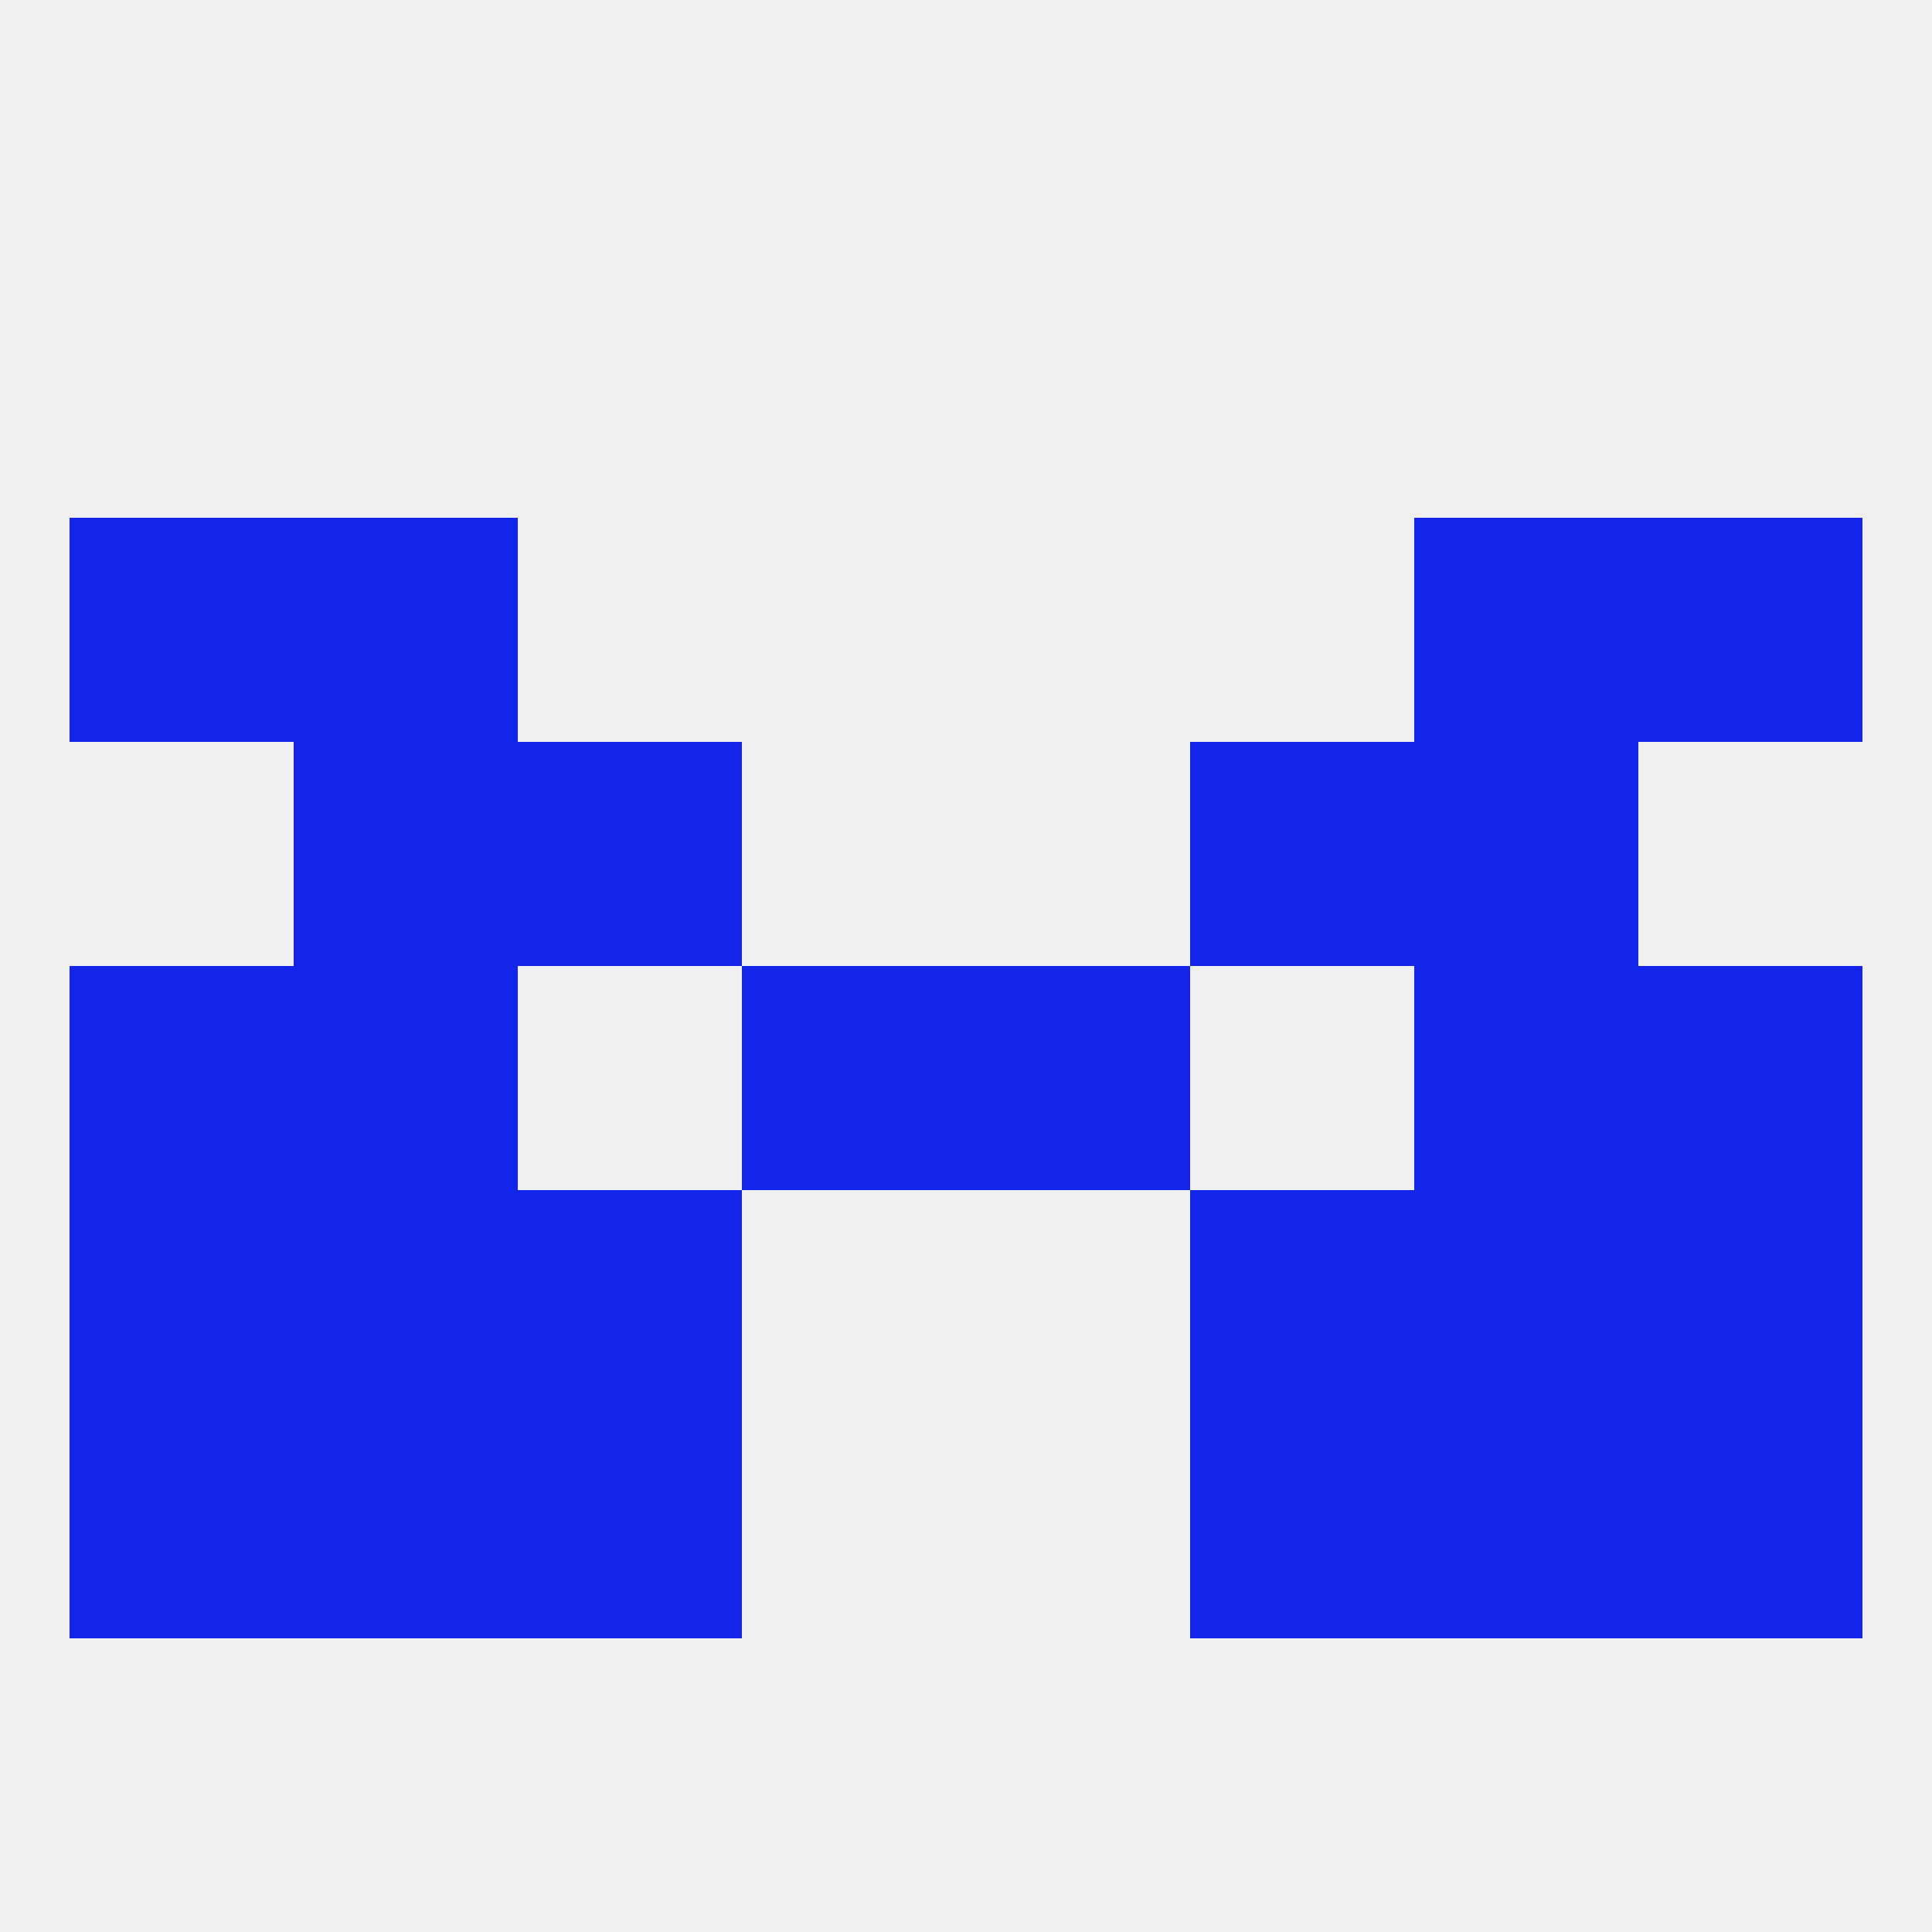
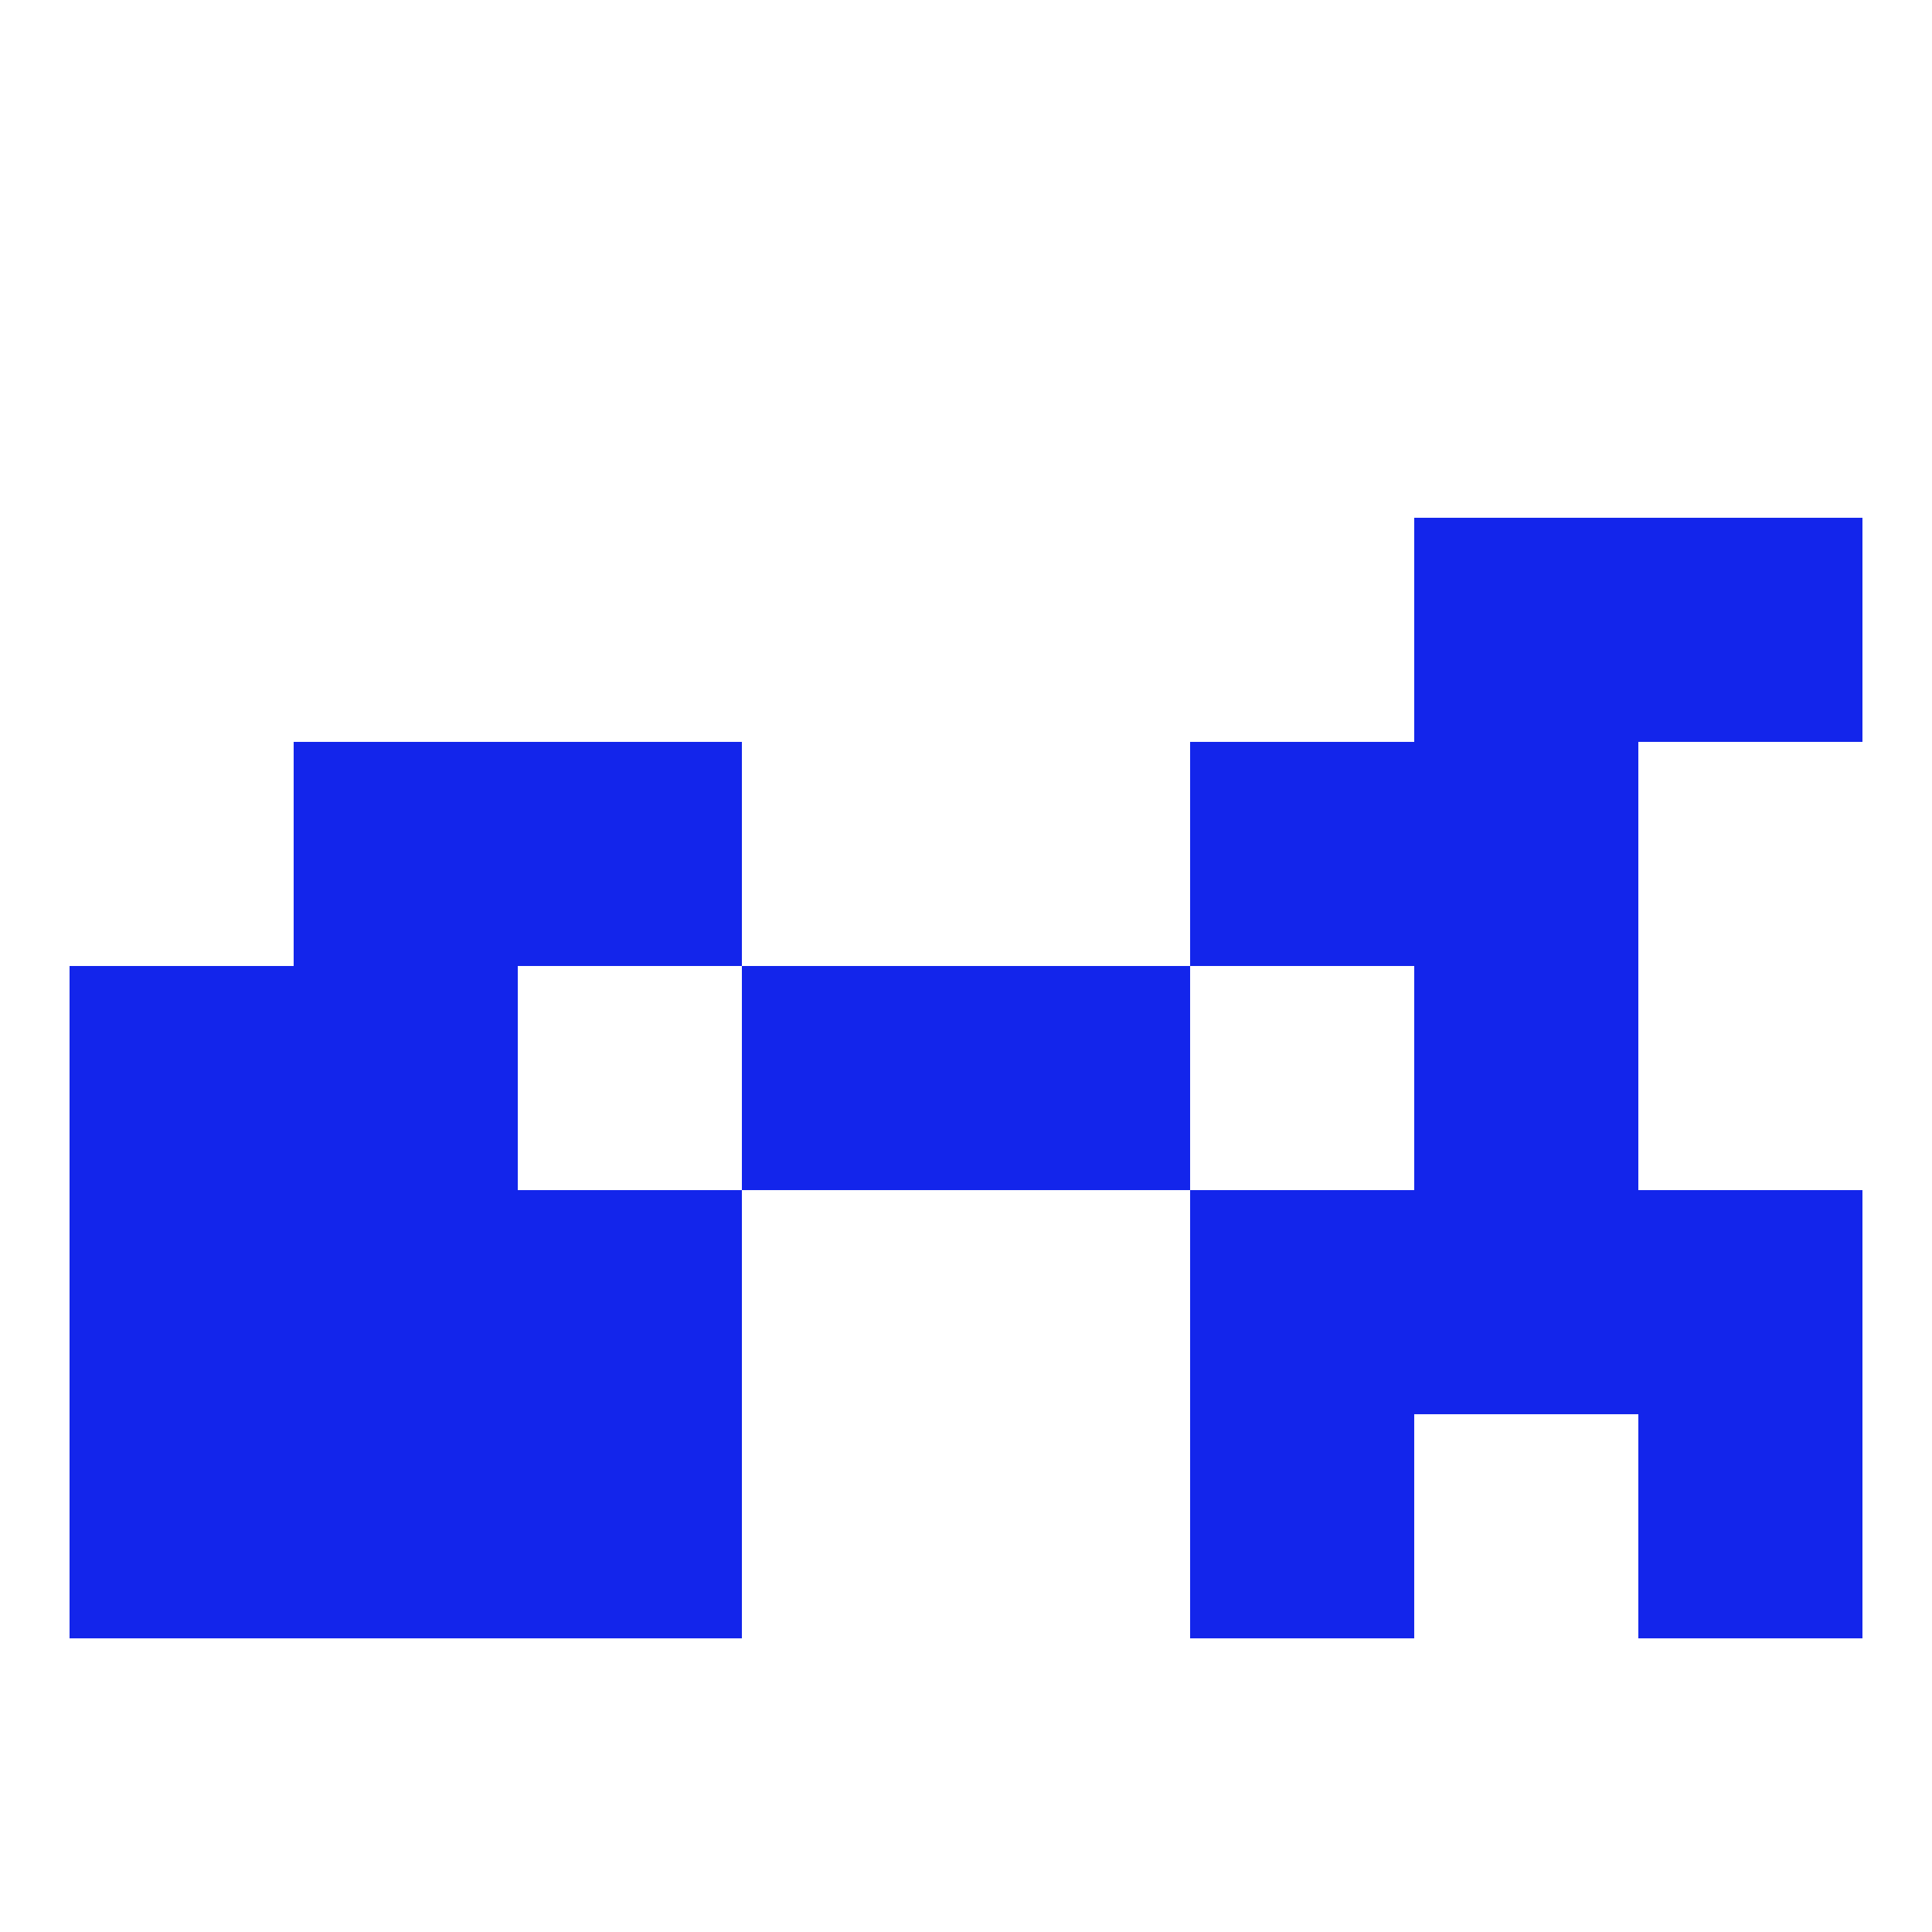
<svg xmlns="http://www.w3.org/2000/svg" version="1.1" baseprofile="full" width="250" height="250" viewBox="0 0 250 250">
-   <rect width="100%" height="100%" fill="rgba(240,240,240,255)" />
  <rect x="183" y="125" width="29" height="29" fill="rgba(19,37,235,255)" />
  <rect x="96" y="125" width="29" height="29" fill="rgba(19,37,235,255)" />
  <rect x="125" y="125" width="29" height="29" fill="rgba(19,37,235,255)" />
  <rect x="9" y="125" width="29" height="29" fill="rgba(19,37,235,255)" />
-   <rect x="212" y="125" width="29" height="29" fill="rgba(19,37,235,255)" />
  <rect x="38" y="125" width="29" height="29" fill="rgba(19,37,235,255)" />
  <rect x="154" y="96" width="29" height="29" fill="rgba(19,37,235,255)" />
  <rect x="38" y="96" width="29" height="29" fill="rgba(19,37,235,255)" />
  <rect x="183" y="96" width="29" height="29" fill="rgba(19,37,235,255)" />
  <rect x="67" y="96" width="29" height="29" fill="rgba(19,37,235,255)" />
  <rect x="67" y="154" width="29" height="29" fill="rgba(19,37,235,255)" />
  <rect x="154" y="154" width="29" height="29" fill="rgba(19,37,235,255)" />
  <rect x="38" y="154" width="29" height="29" fill="rgba(19,37,235,255)" />
  <rect x="183" y="154" width="29" height="29" fill="rgba(19,37,235,255)" />
  <rect x="9" y="154" width="29" height="29" fill="rgba(19,37,235,255)" />
  <rect x="212" y="154" width="29" height="29" fill="rgba(19,37,235,255)" />
  <rect x="154" y="183" width="29" height="29" fill="rgba(19,37,235,255)" />
  <rect x="9" y="183" width="29" height="29" fill="rgba(19,37,235,255)" />
  <rect x="212" y="183" width="29" height="29" fill="rgba(19,37,235,255)" />
  <rect x="38" y="183" width="29" height="29" fill="rgba(19,37,235,255)" />
-   <rect x="183" y="183" width="29" height="29" fill="rgba(19,37,235,255)" />
  <rect x="67" y="183" width="29" height="29" fill="rgba(19,37,235,255)" />
-   <rect x="9" y="67" width="29" height="29" fill="rgba(19,37,235,255)" />
  <rect x="212" y="67" width="29" height="29" fill="rgba(19,37,235,255)" />
-   <rect x="38" y="67" width="29" height="29" fill="rgba(19,37,235,255)" />
  <rect x="183" y="67" width="29" height="29" fill="rgba(19,37,235,255)" />
</svg>